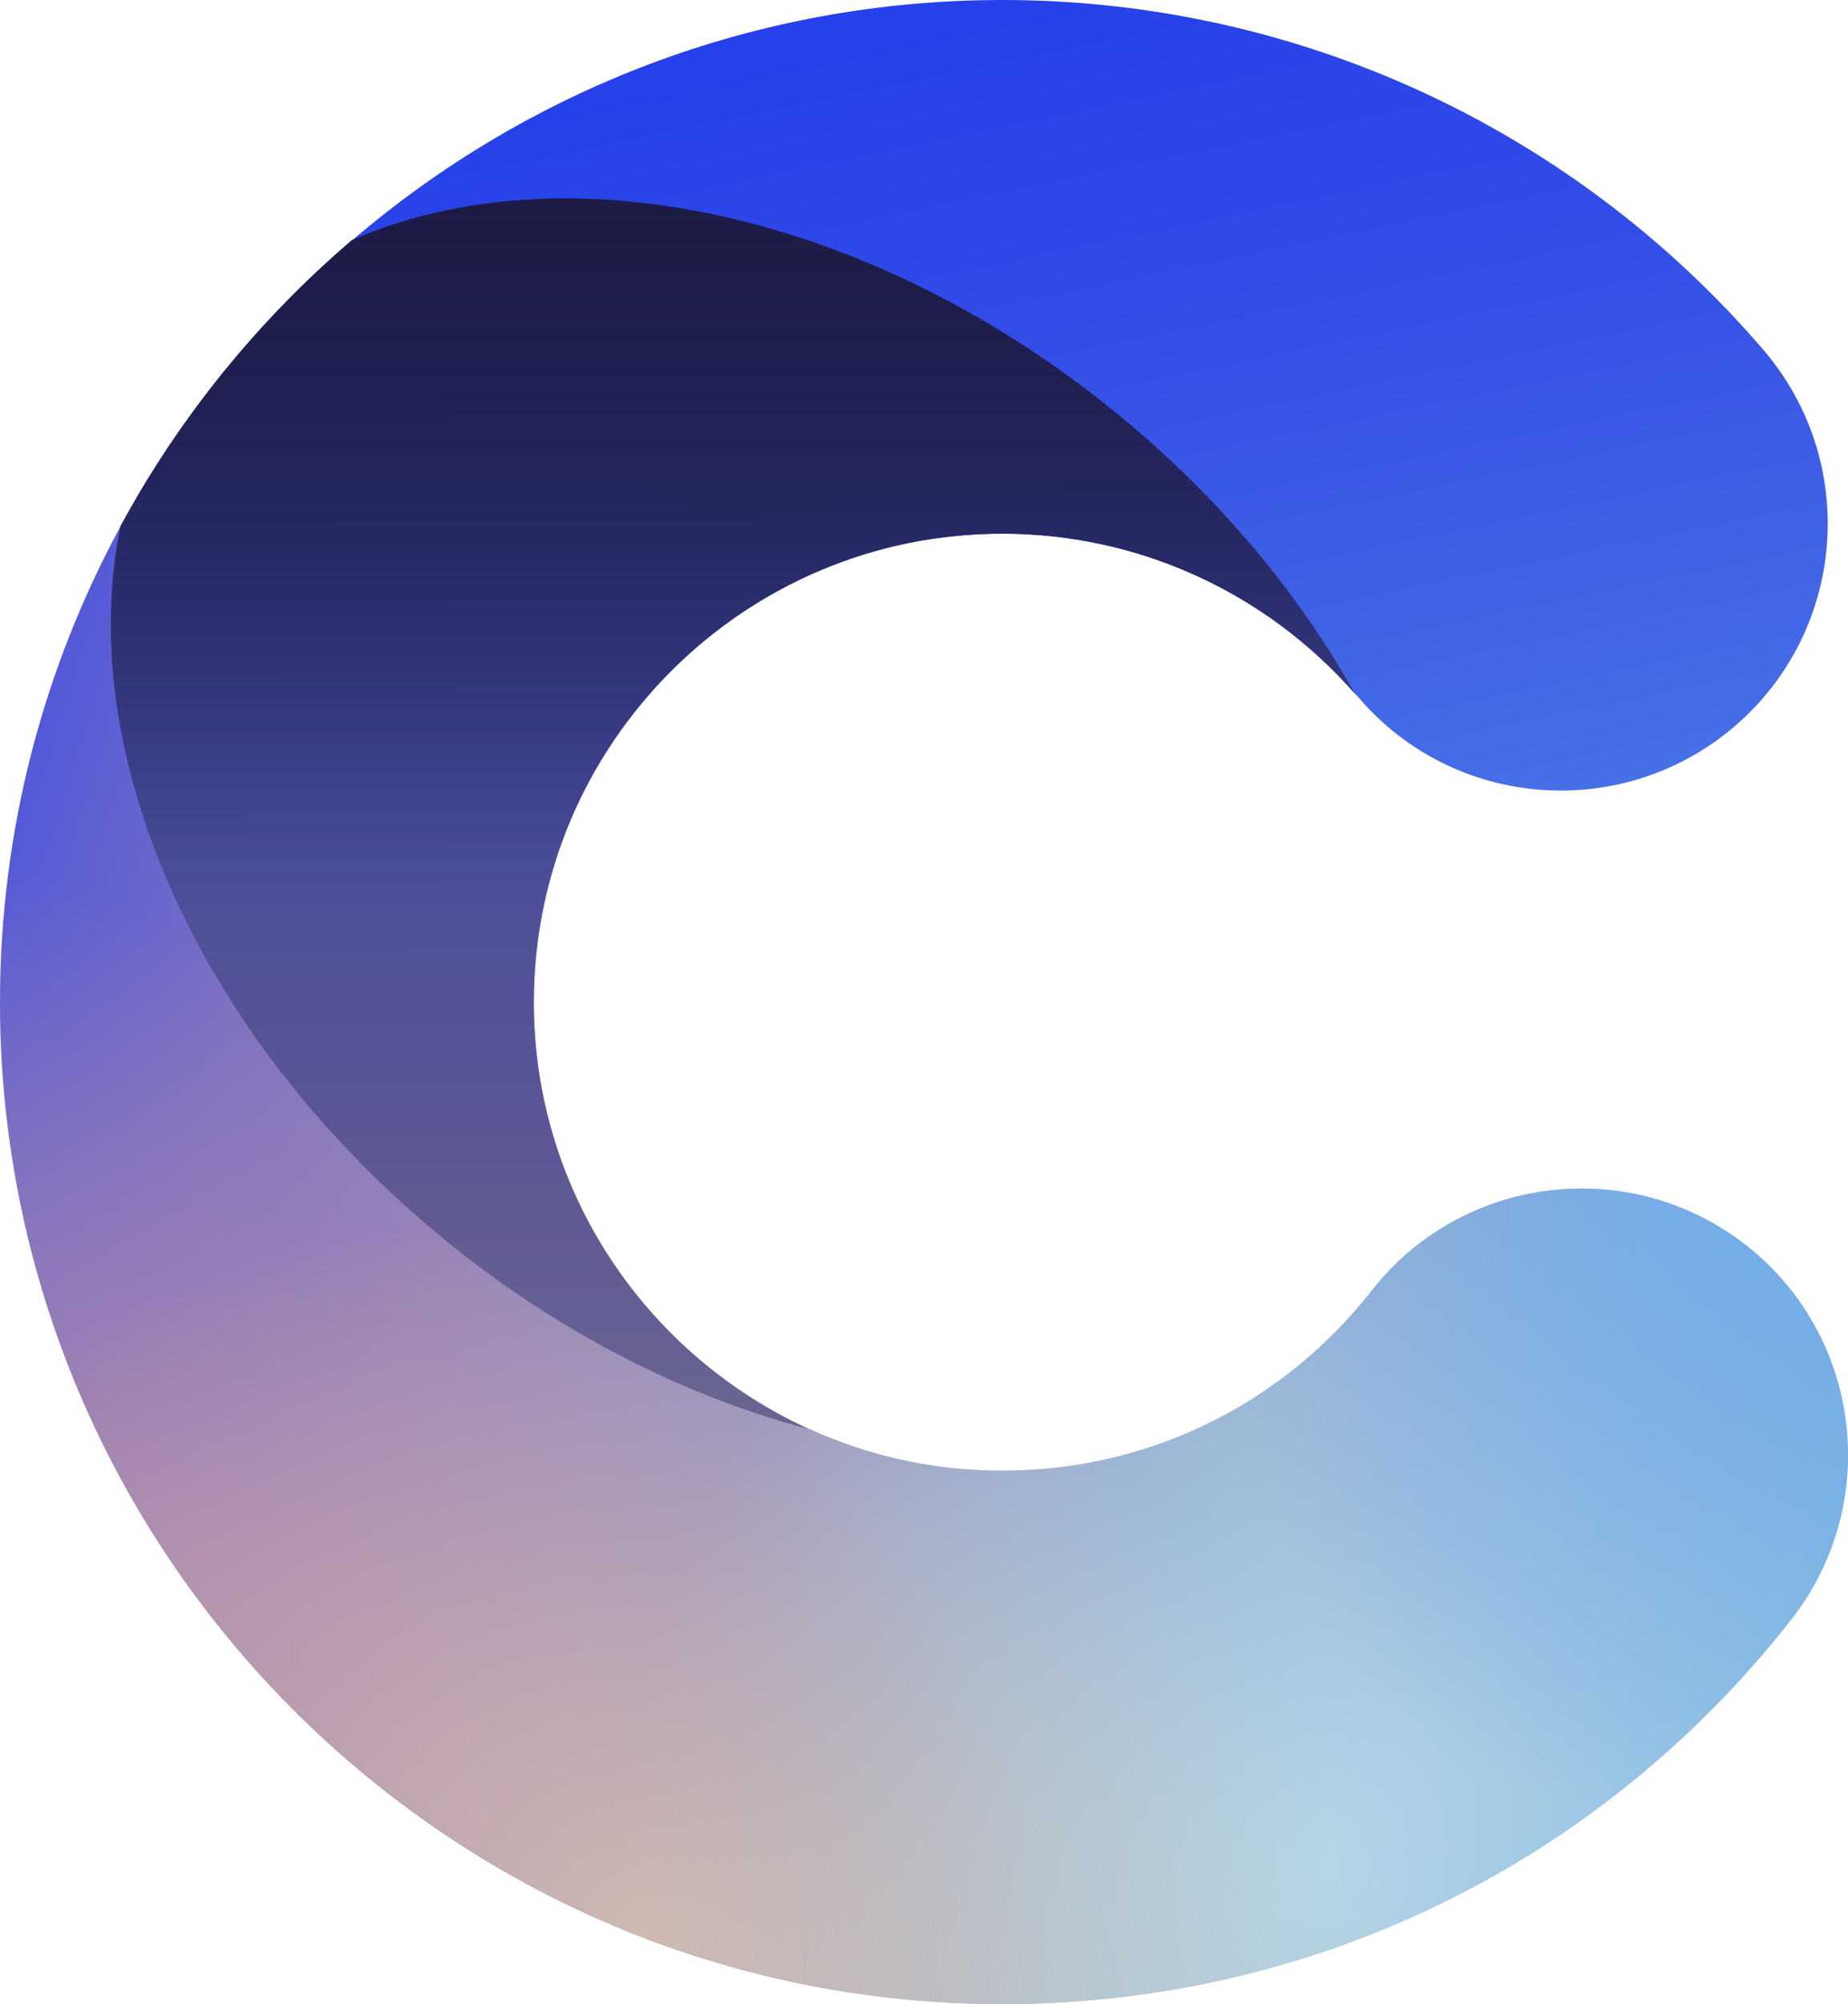
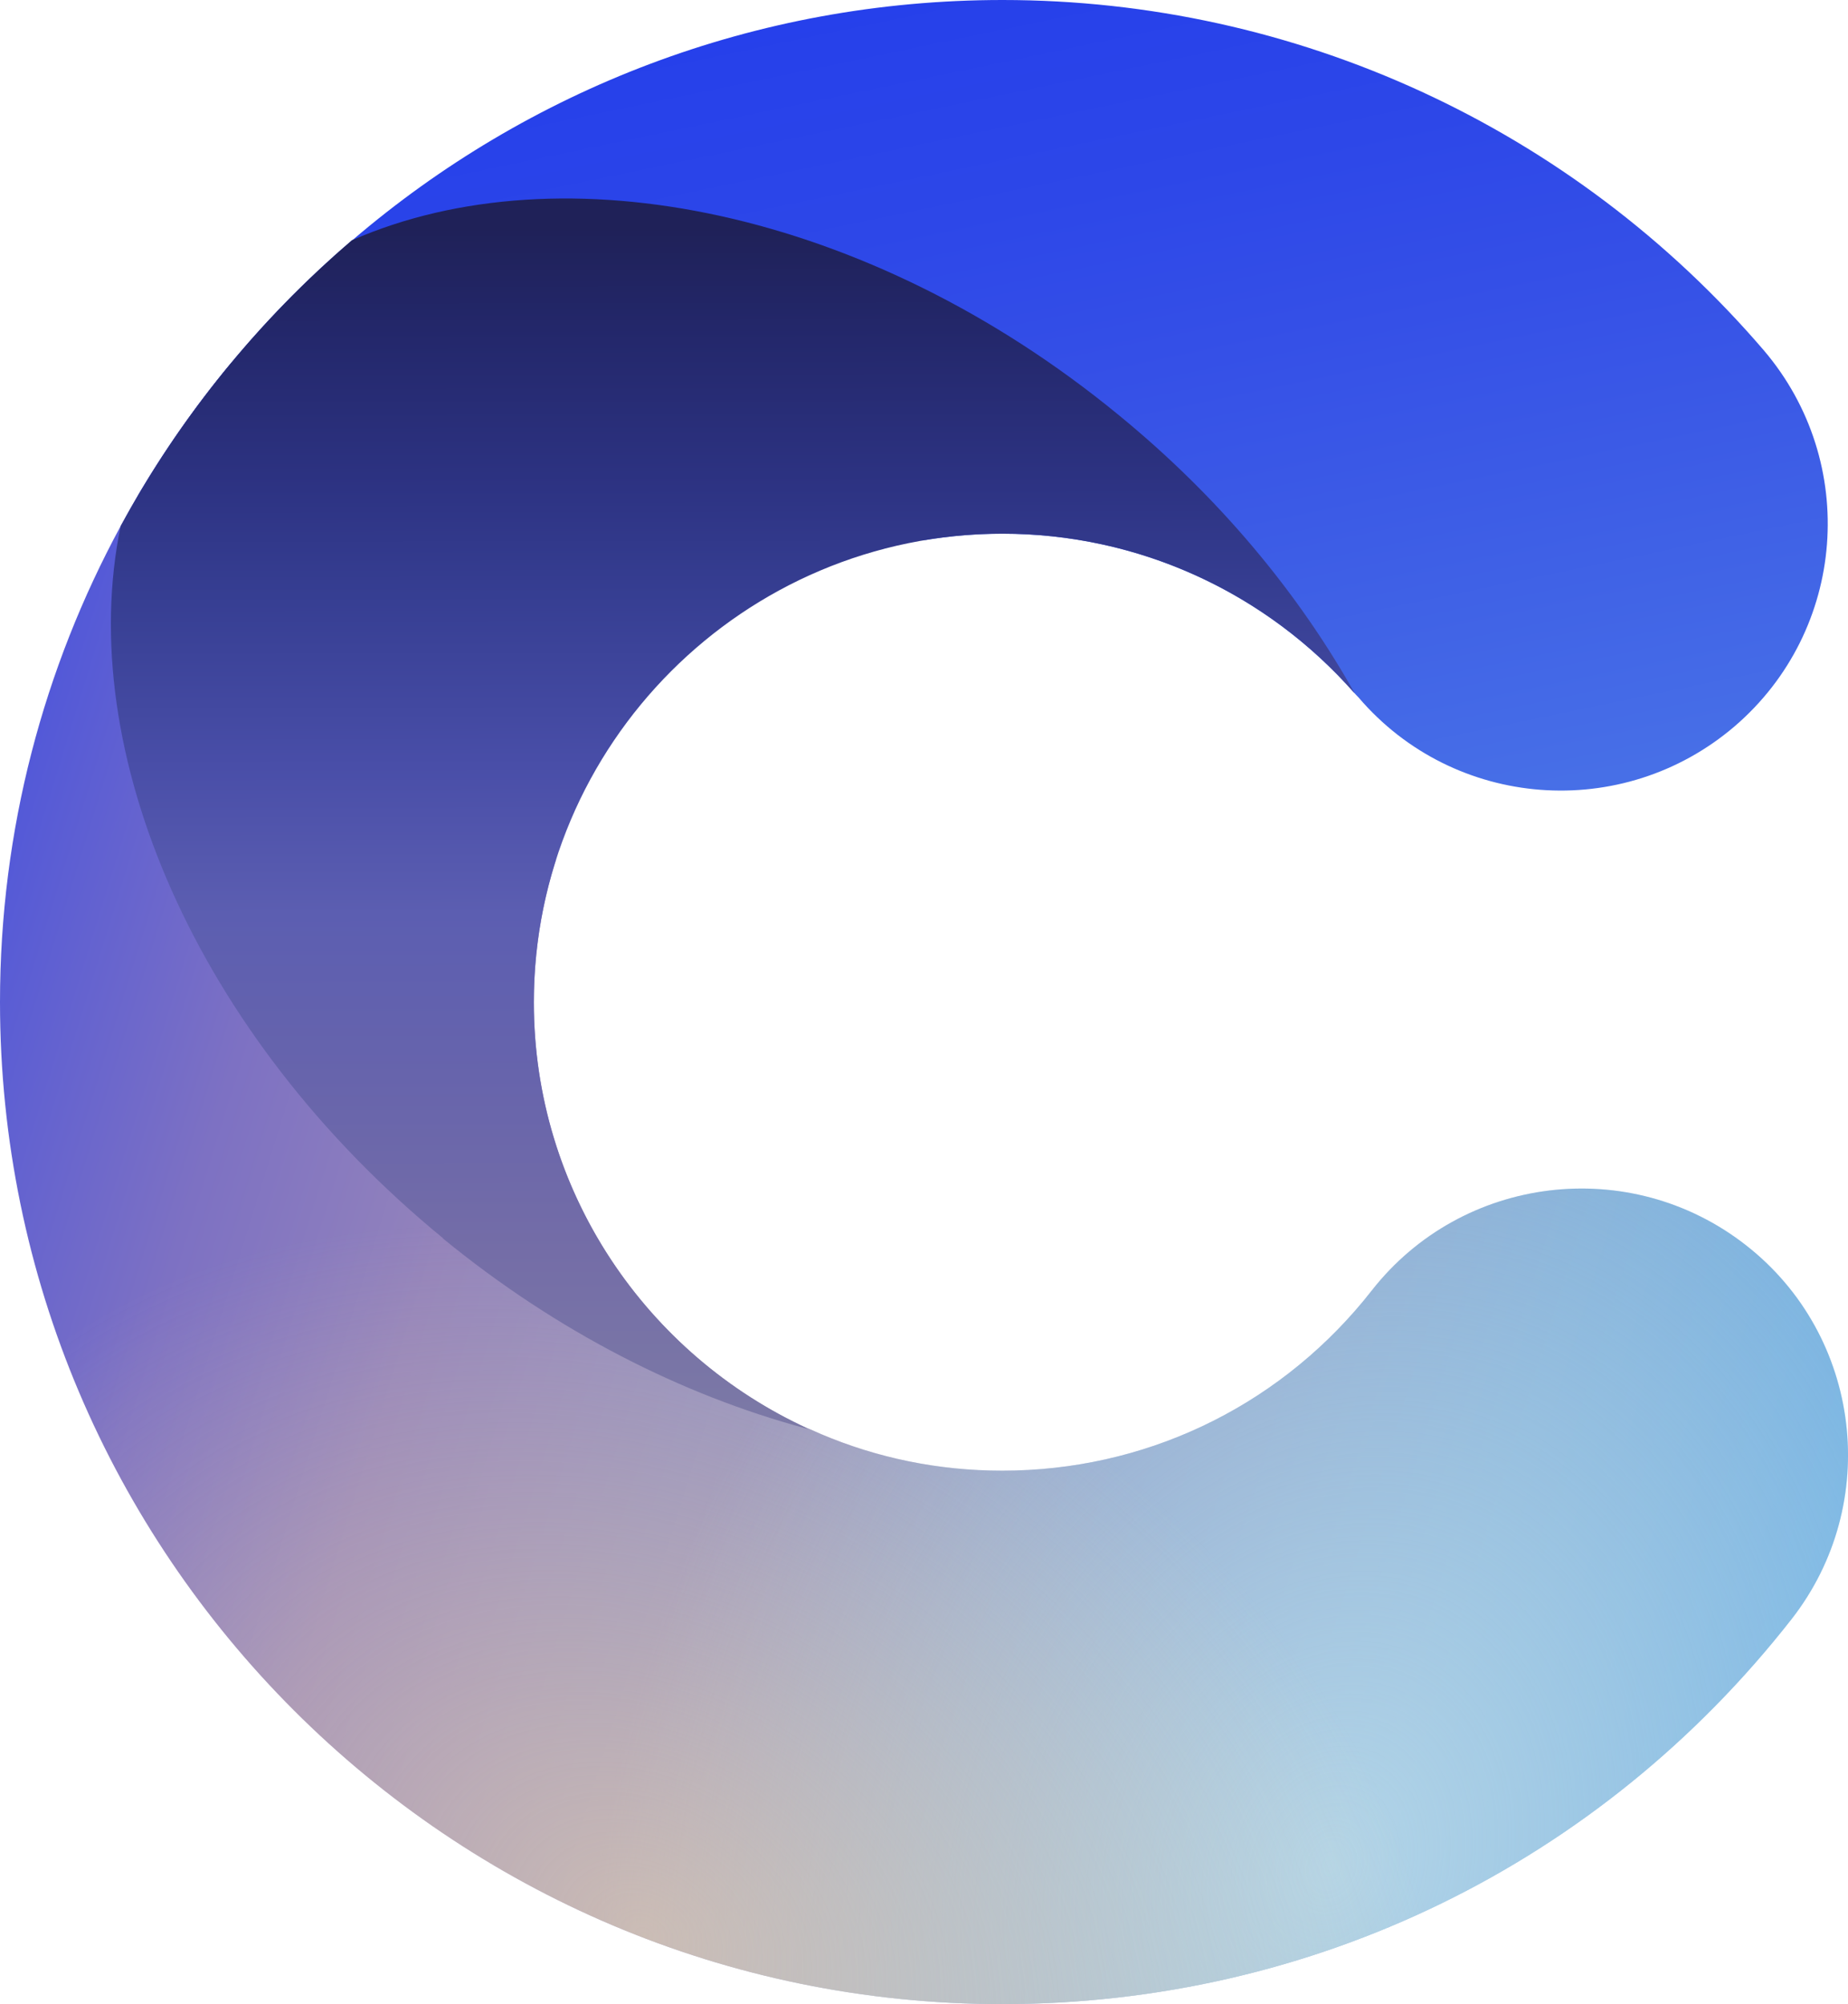
<svg xmlns="http://www.w3.org/2000/svg" version="1.1" id="Layer_1" x="0px" y="0px" width="461.06px" height="500px" viewBox="0 0 461.06 500" enable-background="new 0 0 461.06 500" xml:space="preserve">
  <g>
    <linearGradient id="SVGID_1_" gradientUnits="userSpaceOnUse" x1="265.459" y1="3446.144" x2="218.193" y2="3673.797" gradientTransform="matrix(1 0 0 -1 0 3667.51)">
      <stop offset="0" style="stop-color:#476FE7" />
      <stop offset="0.297" style="stop-color:#3D5DE6" />
      <stop offset="0.522" style="stop-color:#3550E7" />
      <stop offset="0.726" style="stop-color:#2D47E8" />
      <stop offset="1" style="stop-color:#253FEB" />
    </linearGradient>
    <path fill="url(#SVGID_1_)" d="M250.12,0c73.14,0,142.28,31.85,189.9,87.36c23.85,27.95,20.68,69.9-7.26,93.86   c-27.94,23.89-69.97,20.72-93.83-7.23c-0.33-0.37-0.75-0.73-1-1.1l0.06,0.1l-2.09-2.3c-22.15-23.91-53.07-37.54-85.79-37.54   c-6.53,0-12.94,0.54-19.19,1.57L34.37,123.71l0.84-1.43C49.28,98.72,67.07,77.7,87.82,59.94l0.16-0.07   C131.6,22.53,188.28,0,250.12,0z" />
    <linearGradient id="SVGID_00000075844951003289427660000008486718005705301691_" gradientUnits="userSpaceOnUse" x1="453.936" y1="3273.513" x2="-11.309" y2="3417.558" gradientTransform="matrix(1 0 0 -1 0 3667.51)">
      <stop offset="0" style="stop-color:#73B1E2" />
      <stop offset="0.163" style="stop-color:#7FADD8" />
      <stop offset="0.297" style="stop-color:#8AA4CD" />
      <stop offset="0.412" style="stop-color:#909EC7" />
      <stop offset="0.522" style="stop-color:#9594C0" />
      <stop offset="0.615" style="stop-color:#948DBE" />
      <stop offset="0.726" style="stop-color:#9383BB" />
      <stop offset="0.854" style="stop-color:#7D71C3" />
      <stop offset="1" style="stop-color:#5359D8" />
    </linearGradient>
    <path fill="url(#SVGID_00000075844951003289427660000008486718005705301691_)" d="M57.73,90.46l81.01,123.97   c-3.61,11.25-5.55,23.23-5.55,35.65c0,46.31,27.07,86.4,66.23,105.33l2.07,0.97l0.35,0.08l3.02,1.33   c13.91,5.9,29.15,9.13,45.18,9.13c35.13,0,67.83-15.41,90.16-42.41l2-2.49c22.6-28.9,64.47-33.99,93.41-11.35   c28.86,22.56,33.94,64.44,11.34,93.33C399.15,465.06,327.43,500,250.03,500C112.17,500,0,387.87,0,250   c0-42.98,10.93-83.38,30.11-118.77l2.5-4.51C39.93,113.88,48.34,101.75,57.73,90.46z" />
    <radialGradient id="SVGID_00000091730308150294101270000001921315875141932678_" cx="547.33" cy="2407.445" r="6.757" gradientTransform="matrix(-25.15 -8.222 -10.436 31.922 39221.336 -71884.836)" gradientUnits="userSpaceOnUse">
      <stop offset="0" style="stop-color:#BFDFEC" />
      <stop offset="1" style="stop-color:#BFDFEC;stop-opacity:0" />
    </radialGradient>
    <path opacity="0.8" fill="url(#SVGID_00000091730308150294101270000001921315875141932678_)" enable-background="new    " d="   M57.73,90.46l81.01,123.97c-3.61,11.25-5.55,23.23-5.55,35.65c0,46.31,27.07,86.4,66.23,105.33l2.07,0.97l0.35,0.08l3.02,1.33   c13.91,5.9,29.15,9.13,45.18,9.13c35.13,0,67.83-15.41,90.16-42.41l2-2.49c22.6-28.9,64.47-33.99,93.41-11.35   c28.86,22.56,33.94,64.44,11.34,93.33C399.15,465.06,327.43,500,250.03,500C112.17,500,0,387.87,0,250   c0-42.98,10.93-83.38,30.11-118.77l2.5-4.51C39.93,113.88,48.34,101.75,57.73,90.46z" />
    <radialGradient id="SVGID_00000054956337836457697900000003400762288998060984_" cx="552.914" cy="2410.146" r="6.757" gradientTransform="matrix(-30.471 -23.941 -13.169 16.76 48628.742 -26758.832)" gradientUnits="userSpaceOnUse">
      <stop offset="0" style="stop-color:#A784AE" />
      <stop offset="1" style="stop-color:#A784AE;stop-opacity:0" />
    </radialGradient>
-     <path fill="url(#SVGID_00000054956337836457697900000003400762288998060984_)" d="M57.73,90.46l81.01,123.97   c-3.61,11.25-5.55,23.23-5.55,35.65c0,46.31,27.07,86.4,66.23,105.33l2.07,0.97l0.35,0.08l3.02,1.33   c13.91,5.9,29.15,9.13,45.18,9.13c35.13,0,67.83-15.41,90.16-42.41l2-2.49c22.6-28.9,64.47-33.99,93.41-11.35   c28.86,22.56,33.94,64.44,11.34,93.33C399.15,465.06,327.43,500,250.03,500C112.17,500,0,387.87,0,250   c0-42.98,10.93-83.38,30.11-118.77l2.5-4.51C39.93,113.88,48.34,101.75,57.73,90.46z" />
    <radialGradient id="SVGID_00000008134996139316143380000013585860249940257725_" cx="552.446" cy="2407.575" r="6.757" gradientTransform="matrix(-27.327 -15.719 -12.103 21.041 44395.961 -41490.809)" gradientUnits="userSpaceOnUse">
      <stop offset="0" style="stop-color:#E8D1AE;stop-opacity:0.801" />
      <stop offset="1" style="stop-color:#E8D1AE;stop-opacity:0" />
    </radialGradient>
    <path fill="url(#SVGID_00000008134996139316143380000013585860249940257725_)" fill-opacity="0.8" d="M57.73,90.45l81.01,123.97   c-3.61,11.25-5.55,23.22-5.55,35.65c0,46.31,27.07,86.39,66.23,105.33l2.07,0.97l0.35,0.08l3.02,1.33   c13.91,5.9,29.15,9.13,45.18,9.13c35.13,0,67.83-15.41,90.16-42.41l2-2.49c22.6-28.9,64.47-33.99,93.41-11.35   c28.86,22.56,33.94,64.43,11.34,93.33C399.15,465.05,327.43,500,250.03,500C112.17,500,0,387.87,0,250   c0-42.98,10.93-83.38,30.11-118.77l2.5-4.51C39.93,113.87,48.34,101.75,57.73,90.45z" />
    <radialGradient id="SVGID_00000171717329602887873600000004243129576488065961_" cx="496.954" cy="2397.996" r="6.757" gradientTransform="matrix(-10.882 24.909 15.97 6.977 -32445.422 -28835.121)" gradientUnits="userSpaceOnUse">
      <stop offset="0" style="stop-color:#70AEF2;stop-opacity:0.83" />
      <stop offset="1" style="stop-color:#6896DF;stop-opacity:0" />
    </radialGradient>
-     <path fill="url(#SVGID_00000171717329602887873600000004243129576488065961_)" d="M57.73,90.46l81.01,123.97   c-3.61,11.25-5.55,23.23-5.55,35.65c0,46.31,27.07,86.4,66.23,105.33l2.07,0.97l0.35,0.08l3.02,1.33   c13.91,5.9,29.15,9.13,45.18,9.13c35.13,0,67.83-15.41,90.16-42.41l2-2.49c22.6-28.9,64.47-33.99,93.41-11.35   c28.86,22.56,33.94,64.44,11.34,93.33C399.15,465.06,327.43,500,250.03,500C112.17,500,0,387.87,0,250   c0-42.98,10.93-83.38,30.11-118.77l2.5-4.51C39.93,113.88,48.34,101.75,57.73,90.46z" />
    <linearGradient id="SVGID_00000152229821711591181250000015397336032139123869_" gradientUnits="userSpaceOnUse" x1="182.655" y1="3610.71" x2="183.178" y2="3315.748" gradientTransform="matrix(1 0 0 -1 0 3667.51)">
      <stop offset="0" style="stop-color:#1F2158" />
      <stop offset="0.085" style="stop-color:#23276A" />
      <stop offset="0.22" style="stop-color:#2D3383" />
      <stop offset="0.31" style="stop-color:#363E92" />
      <stop offset="0.455" style="stop-color:#494EA8" />
      <stop offset="0.58" style="stop-color:#5C5EB1" />
      <stop offset="0.718" style="stop-color:#6764AC" />
      <stop offset="0.865" style="stop-color:#746DA7" />
      <stop offset="1" style="stop-color:#7B78A6" />
    </linearGradient>
    <path fill="url(#SVGID_00000152229821711591181250000015397336032139123869_)" d="M110.51,308.98   c28.44,23.3,59.71,39.07,90.32,47.33c0.33,0.08,0.58,0.15,1,0.23c-40.45-18.43-68.64-59.21-68.64-106.46   c0-64.43,52.37-116.93,116.93-116.93c33.78,0,65.64,14.52,87.9,39.88c-14.01-24.99-33.78-48.95-59.05-69.59   c-62.38-51.17-138.61-66.5-191.15-43.5c-23.35,19.98-42.95,44.09-57.71,71.29c-11.59,55.81,18.51,126.95,80.4,177.67V308.98z" />
    <linearGradient id="SVGID_00000113313975491597619700000004276343251359480246_" gradientUnits="userSpaceOnUse" x1="182.792" y1="3317.51" x2="182.792" y2="3640.15" gradientTransform="matrix(1 0 0 -1 0 3667.51)">
      <stop offset="0.41" style="stop-color:#201E47;stop-opacity:0.21" />
      <stop offset="1" style="stop-color:#1C1A44" />
    </linearGradient>
-     <path fill="url(#SVGID_00000113313975491597619700000004276343251359480246_)" d="M110.52,308.92c28.42,23.28,59.7,39.1,90.3,47.32   c0.3,0.08,0.62,0.16,0.92,0.24C161.3,338.08,133.1,297.26,133.1,250c0-64.46,52.44-116.9,116.9-116.9   c33.72,0,65.7,14.52,87.96,39.88c-14-24.96-33.86-48.94-59.04-69.58C216.5,52.26,140.24,36.94,87.76,59.94   c-23.34,19.94-42.96,44.1-57.7,71.3C18.52,187.04,48.54,258.14,110.52,308.92z" />
  </g>
</svg>